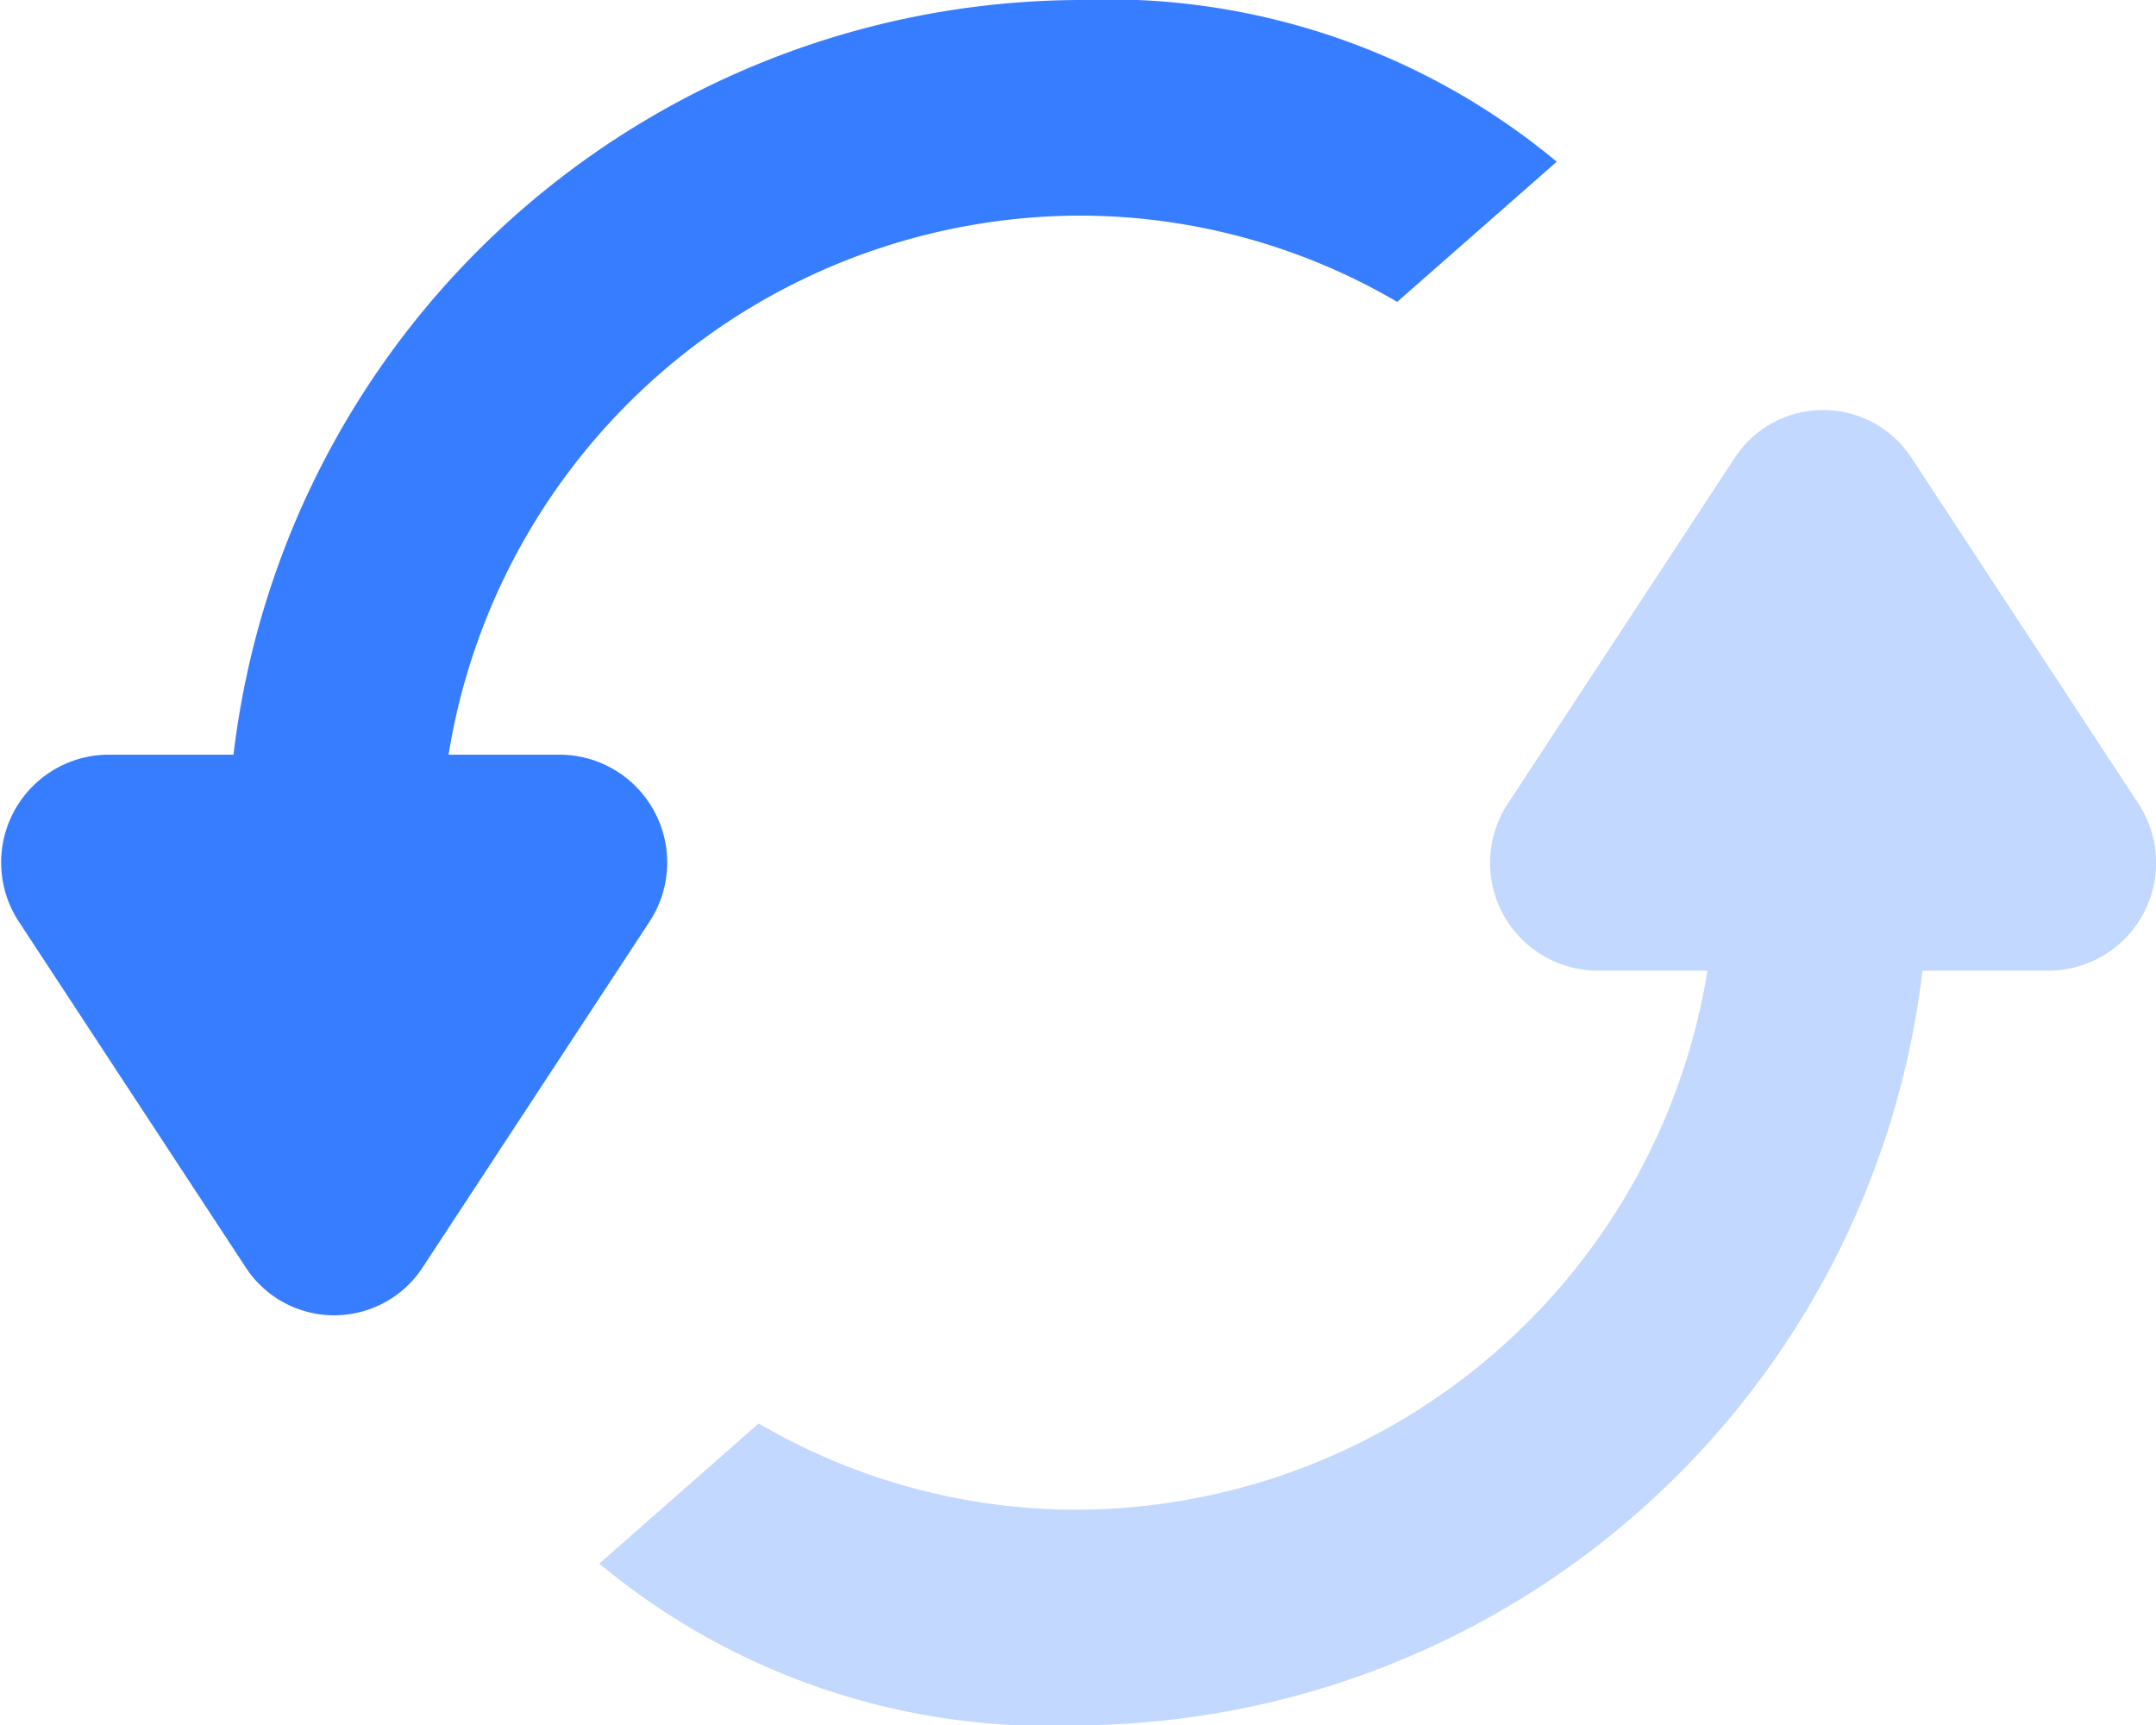
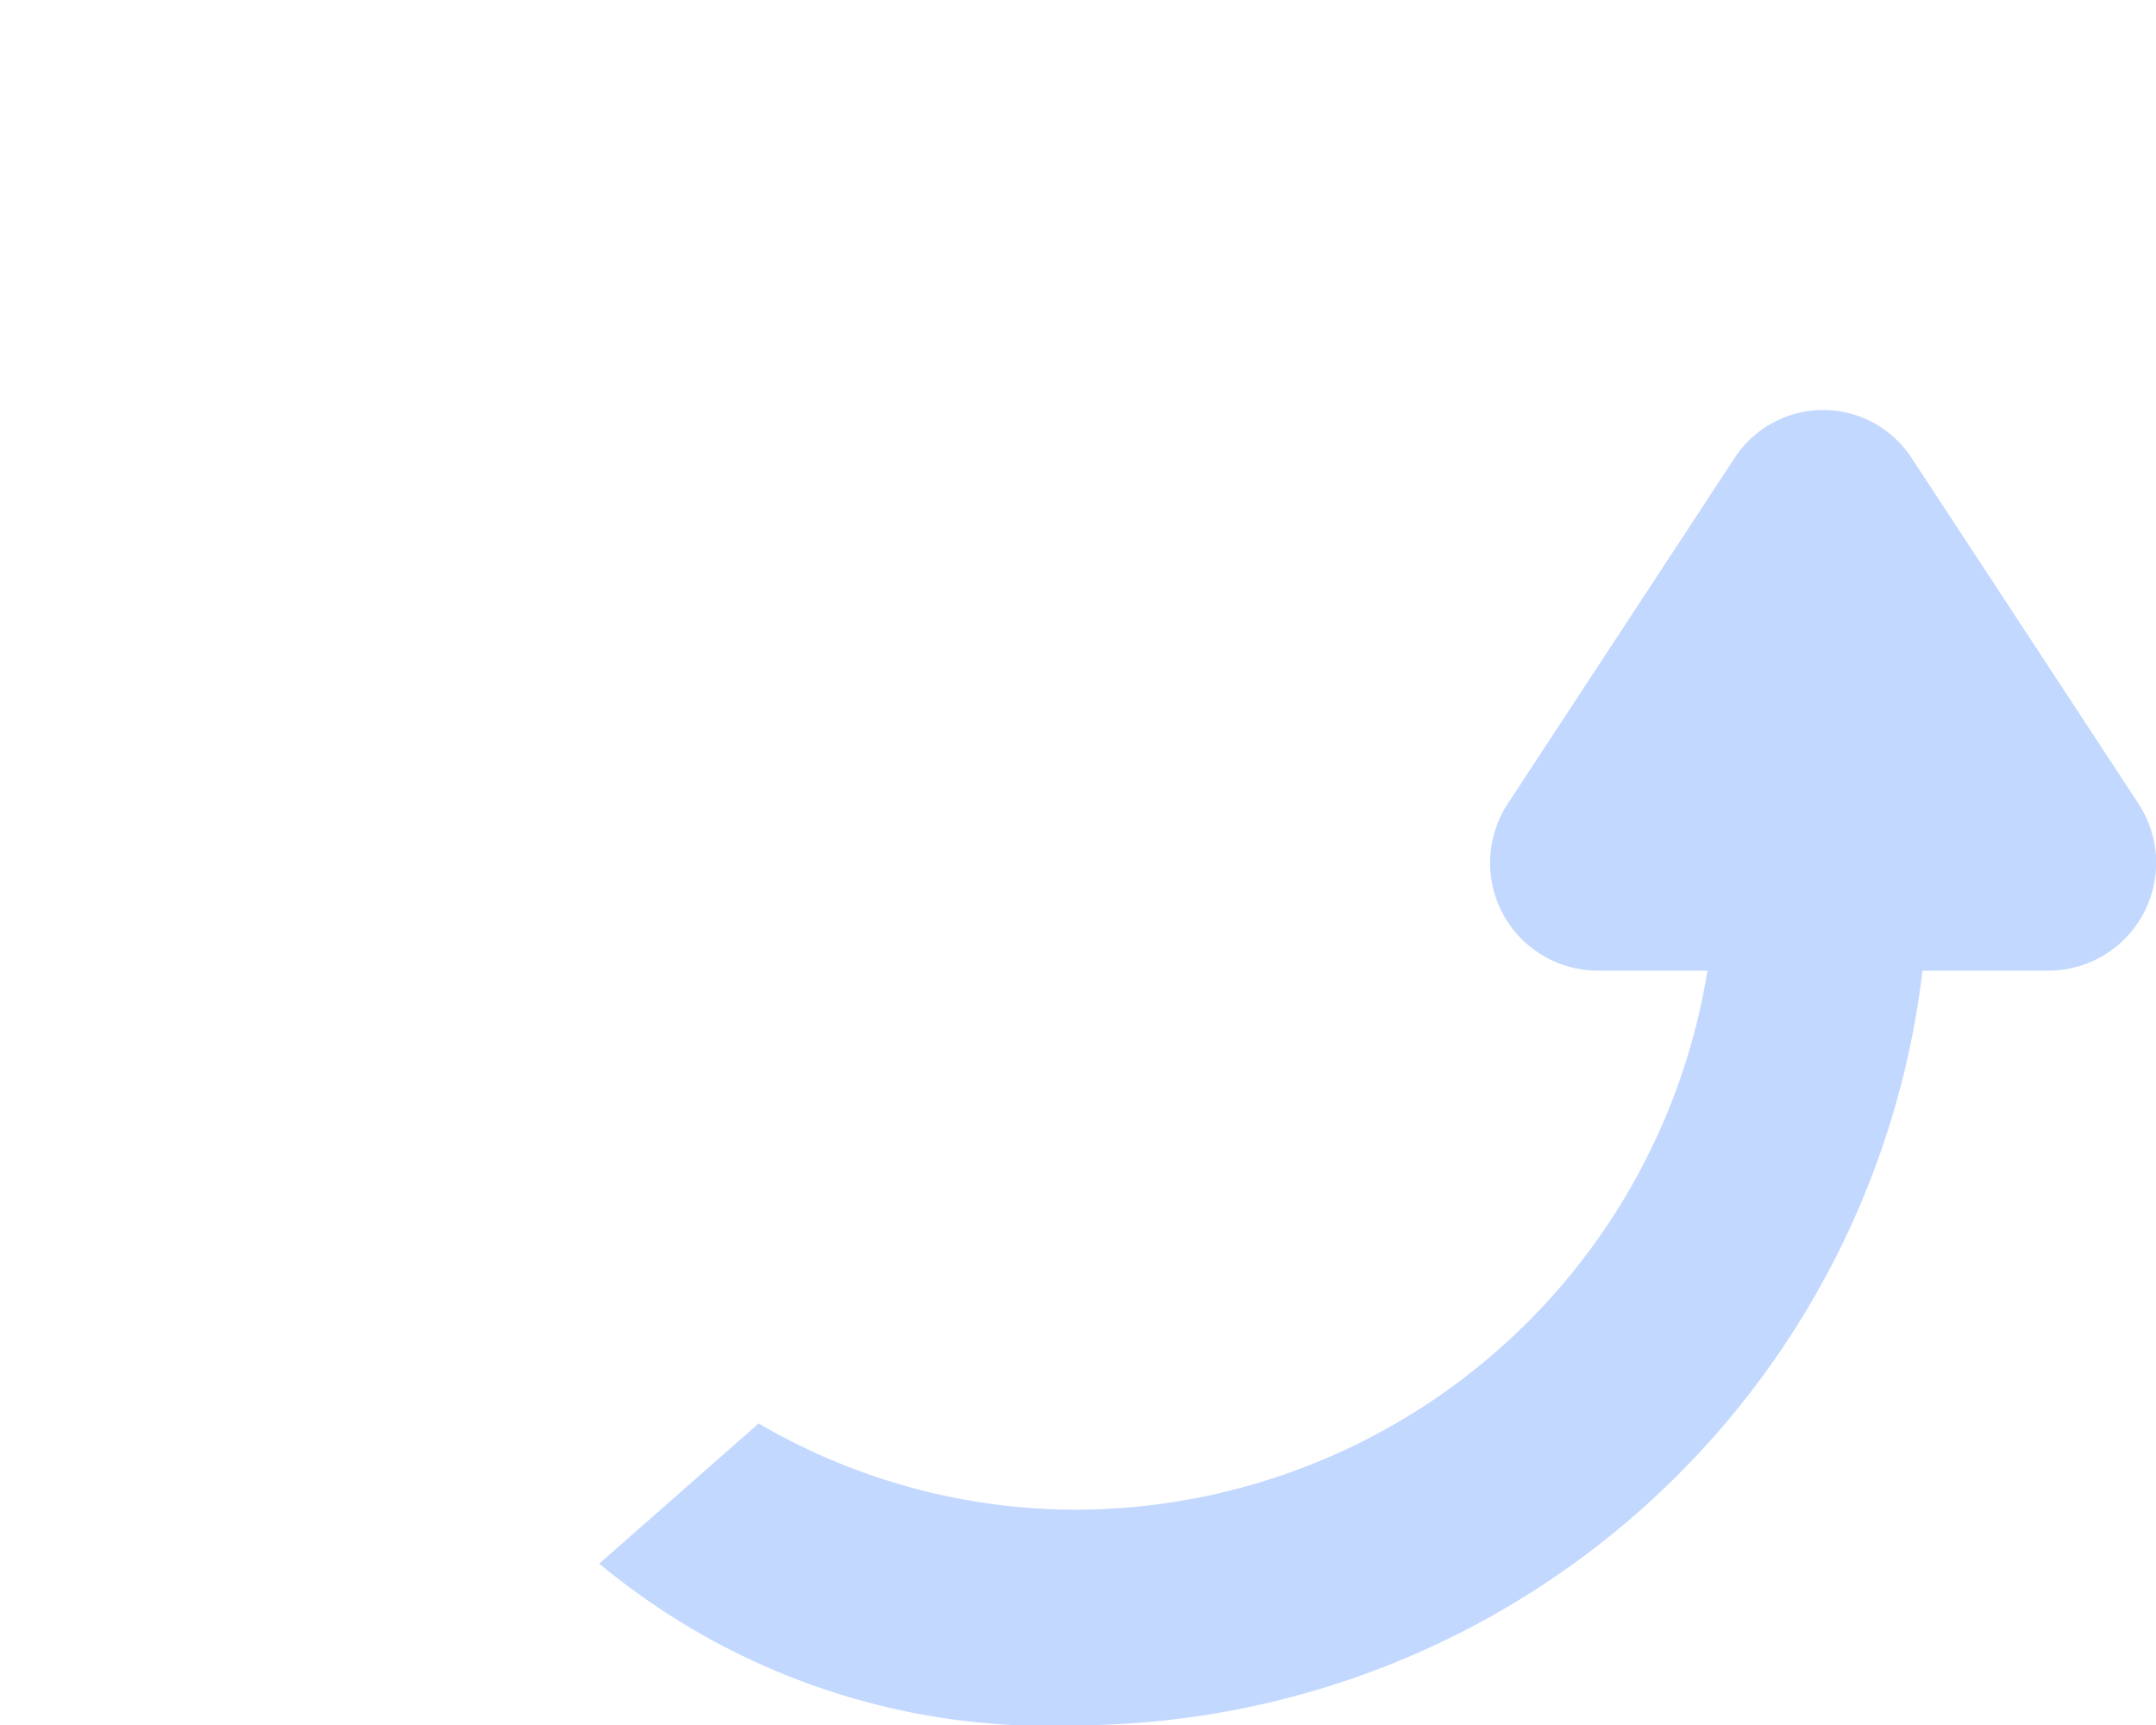
<svg xmlns="http://www.w3.org/2000/svg" id="Icon_reload_outline" width="20" height="16" viewBox="0 0 20 16">
  <path id="Path" d="M0,10.7a6.513,6.513,0,0,0,4.441,1.5,7.933,7.933,0,0,0,7.834-7h1.178a1,1,0,0,0,.821-1.555l-2.1-3.2a.98.98,0,0,0-1.642,0l-2.1,3.2A1,1,0,0,0,9.245,5.2H10.28a5.946,5.946,0,0,1-5.839,5,5.834,5.834,0,0,1-2.962-.8Z" transform="translate(5.559 3.803)" fill="#c3d8ff" />
-   <path id="Path-2" data-name="Path" d="M12.961,2.8A5.834,5.834,0,0,0,10,2,5.946,5.946,0,0,0,4.161,7H5.2a1,1,0,0,1,.821,1.555l-2.1,3.2a.98.98,0,0,1-1.642,0l-2.1-3.2A1,1,0,0,1,.989,7H2.166A7.933,7.933,0,0,1,10,0a6.513,6.513,0,0,1,4.441,1.5Z" transform="translate(0)" fill="#377dff" />
</svg>